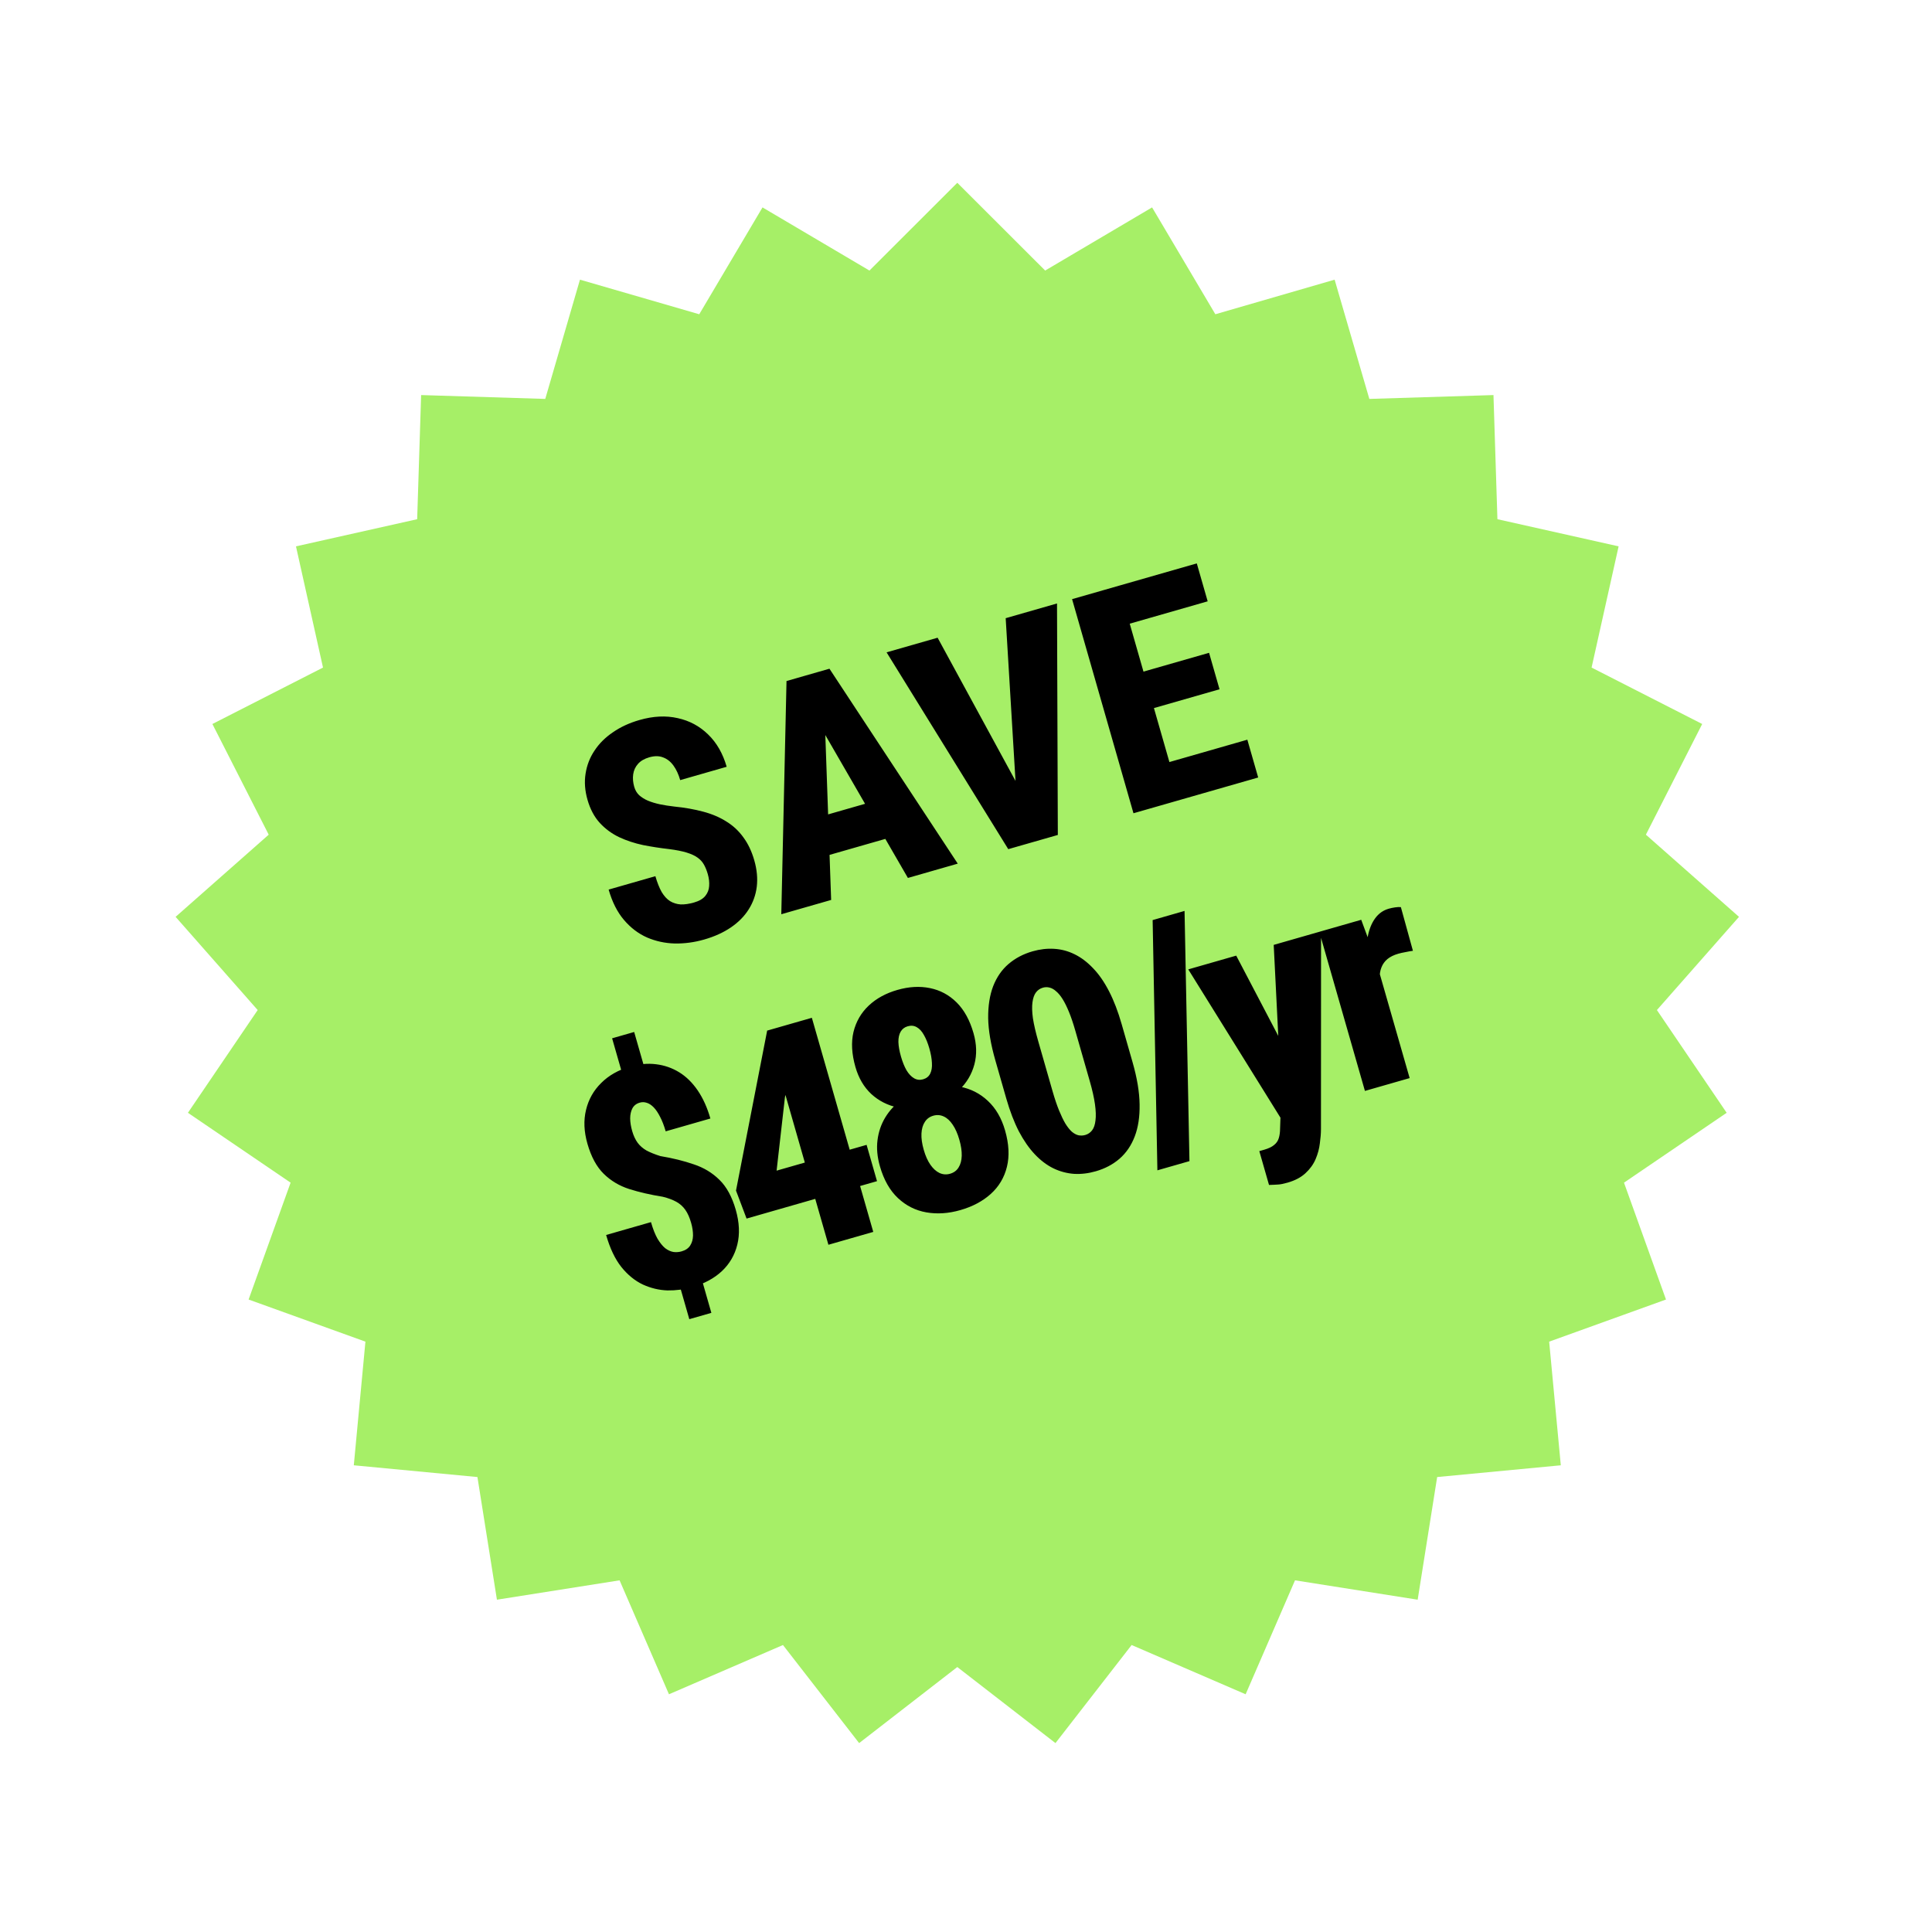
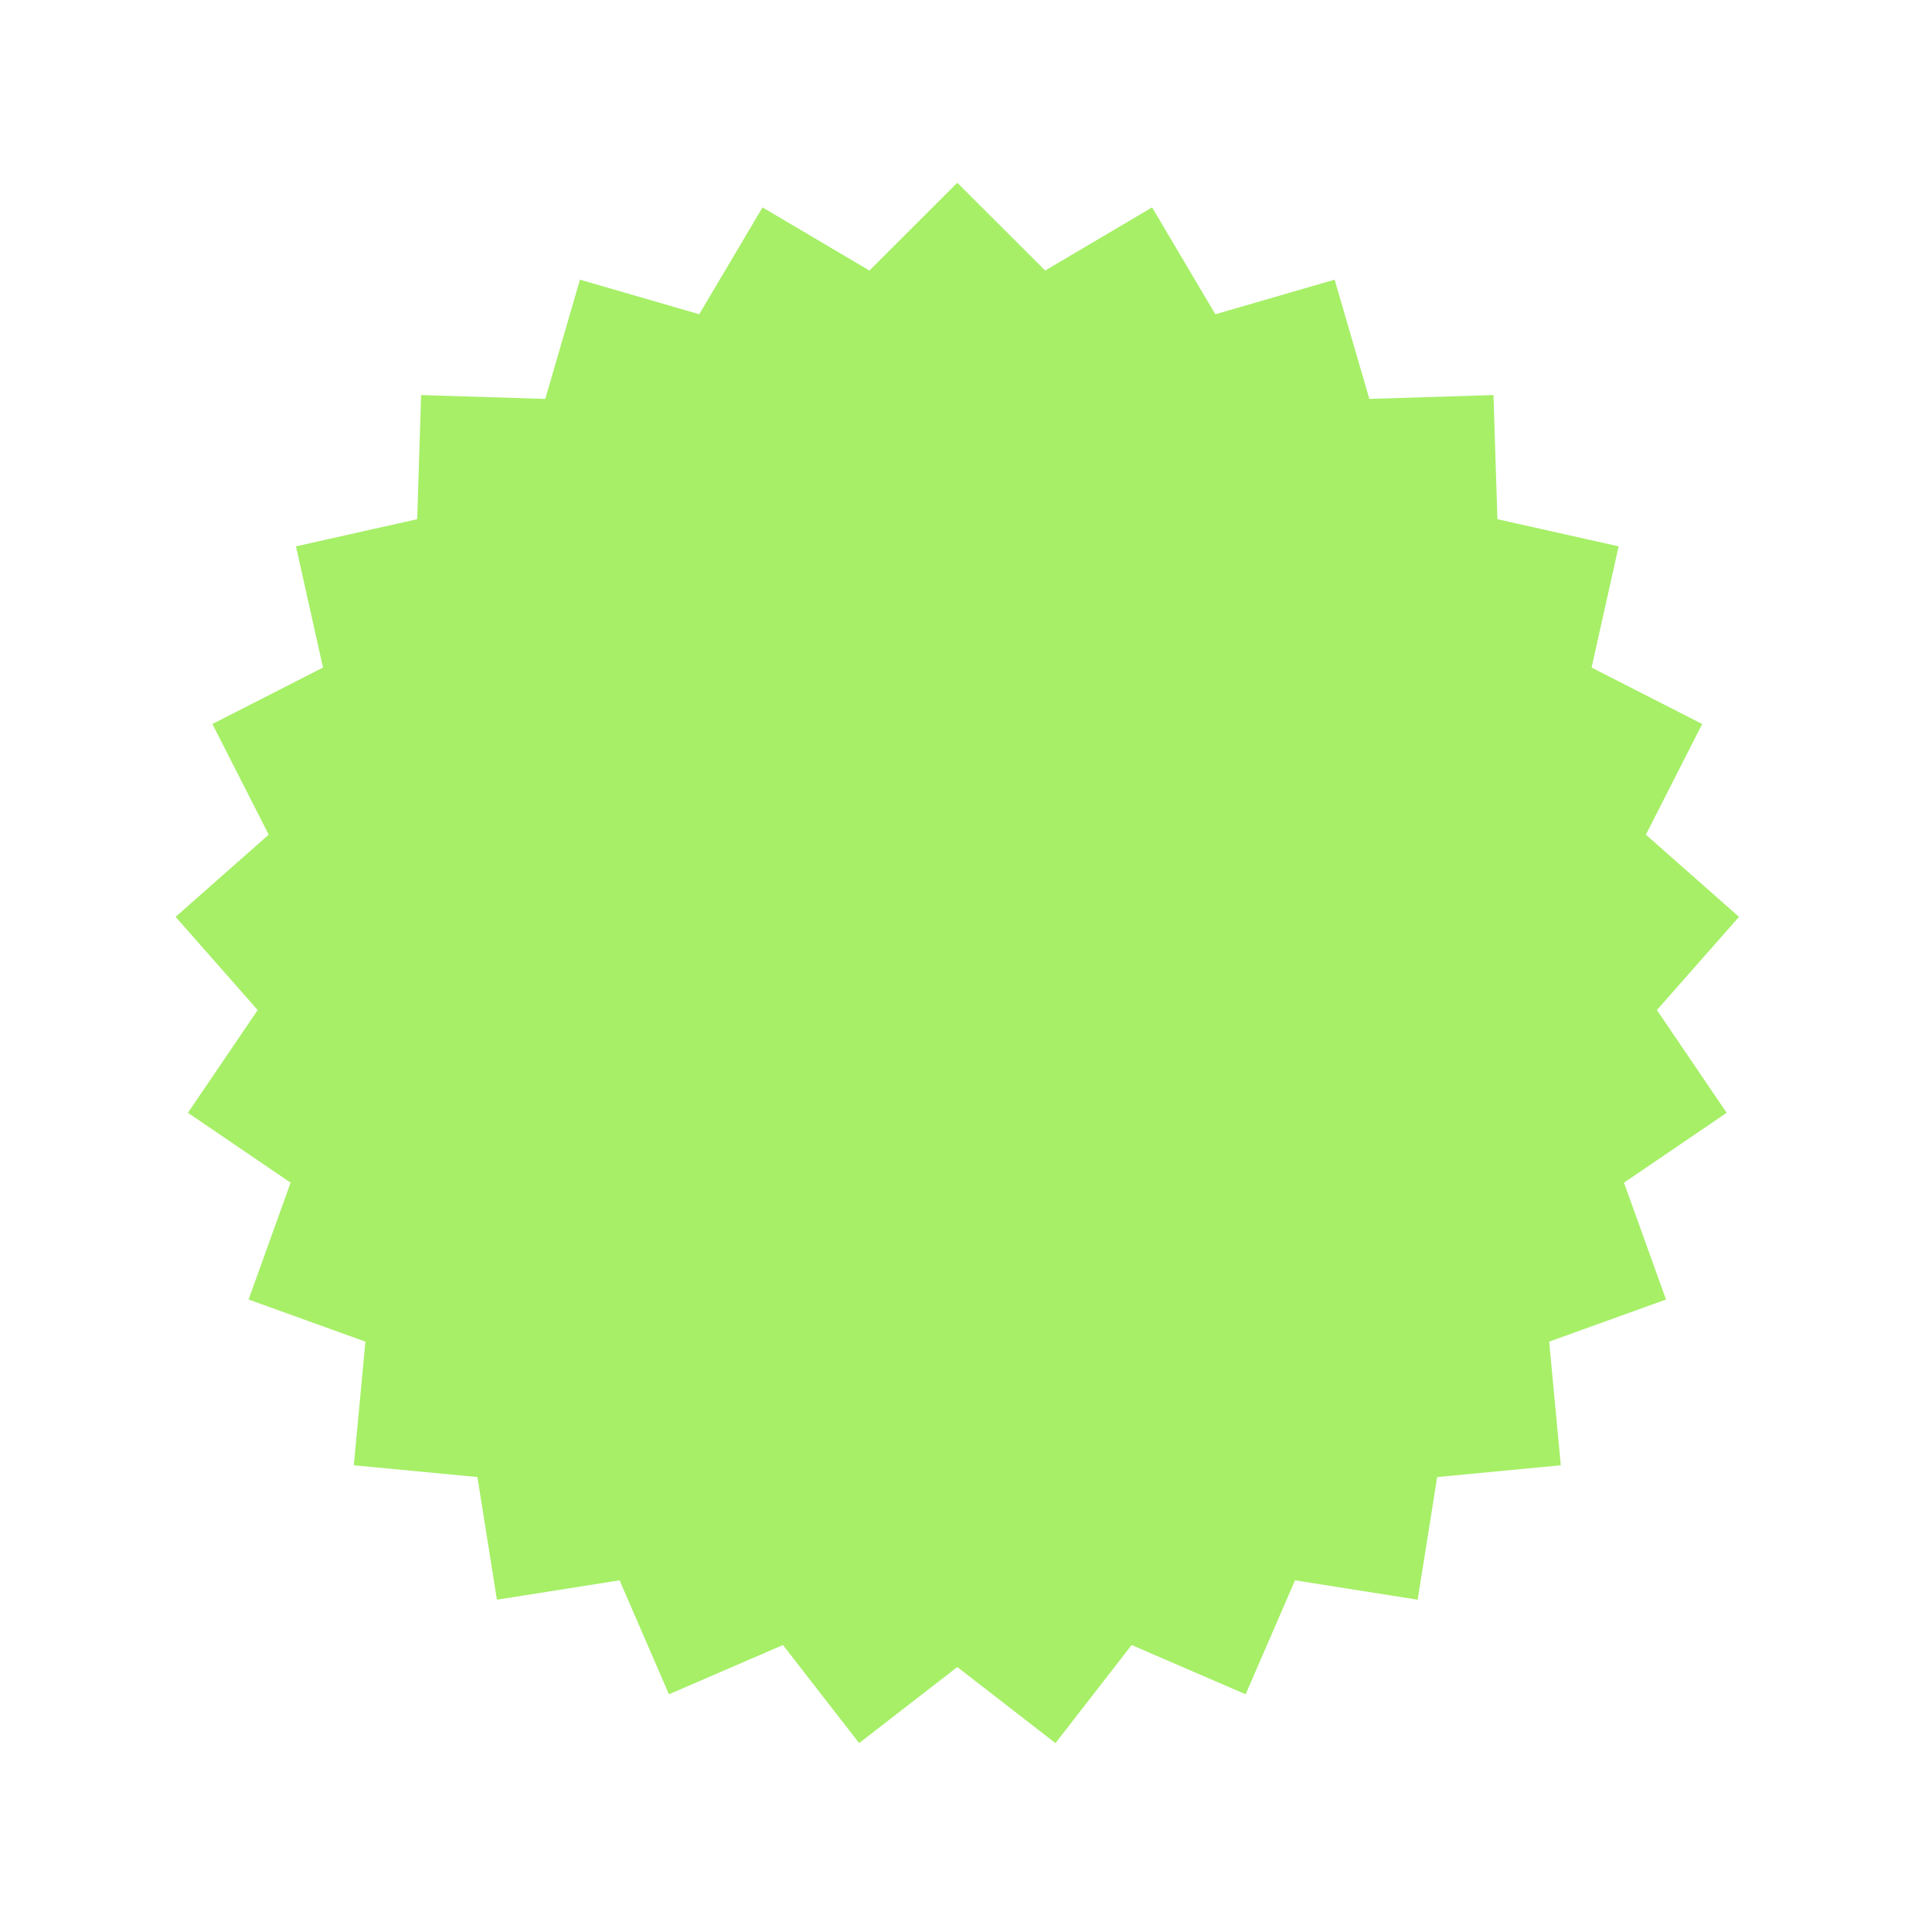
<svg xmlns="http://www.w3.org/2000/svg" width="111" height="111" viewBox="0 0 111 111" fill="none">
  <path d="M55 10.502L60.048 15.544L66.191 11.916L69.826 18.055L76.679 16.068L78.673 22.919L85.805 22.698L86.032 29.83L92.995 31.39L91.442 38.354L97.797 41.596L94.562 47.955L99.911 52.676L95.195 58.031L99.203 63.934L93.304 67.948L95.717 74.662L89.005 77.082L89.673 84.186L82.57 84.861L81.45 91.908L74.403 90.795L71.566 97.342L65.016 94.512L60.64 100.147L55 95.777L49.36 100.147L44.984 94.512L38.434 97.342L35.597 90.795L28.55 91.908L27.43 84.861L20.327 84.186L20.995 77.082L14.283 74.662L16.696 67.948L10.797 63.934L14.805 58.031L10.089 52.676L15.438 47.955L12.203 41.596L18.558 38.354L17.005 31.39L23.968 29.83L24.195 22.698L31.327 22.919L33.321 16.068L40.174 18.055L43.809 11.916L49.952 15.544L55 10.502Z" fill="#A6EF67" />
-   <path d="M40.664 50.217C40.604 50.009 40.531 49.829 40.445 49.677C40.357 49.519 40.237 49.386 40.084 49.277C39.929 49.163 39.718 49.065 39.451 48.983C39.184 48.901 38.844 48.834 38.433 48.782C37.929 48.725 37.432 48.648 36.941 48.551C36.453 48.447 35.999 48.297 35.577 48.101C35.154 47.899 34.783 47.628 34.466 47.286C34.147 46.938 33.91 46.494 33.755 45.954C33.604 45.43 33.567 44.928 33.643 44.45C33.718 43.965 33.889 43.523 34.159 43.122C34.426 42.716 34.78 42.365 35.219 42.069C35.656 41.766 36.165 41.532 36.745 41.366C37.528 41.141 38.259 41.105 38.936 41.259C39.613 41.406 40.197 41.72 40.688 42.201C41.178 42.676 41.532 43.294 41.75 44.054L39.08 44.82C38.985 44.488 38.856 44.21 38.695 43.988C38.532 43.761 38.335 43.604 38.103 43.518C37.875 43.425 37.609 43.422 37.305 43.509C37.023 43.59 36.807 43.716 36.655 43.888C36.503 44.059 36.411 44.259 36.379 44.488C36.347 44.717 36.367 44.955 36.438 45.203C36.494 45.4 36.589 45.562 36.723 45.688C36.862 45.812 37.029 45.917 37.224 46.001C37.425 46.084 37.652 46.153 37.905 46.208C38.164 46.262 38.439 46.305 38.729 46.338C39.344 46.399 39.902 46.498 40.405 46.634C40.913 46.769 41.357 46.959 41.738 47.203C42.123 47.44 42.448 47.743 42.712 48.112C42.98 48.474 43.189 48.914 43.337 49.432C43.489 49.962 43.536 50.466 43.479 50.946C43.42 51.42 43.264 51.855 43.012 52.251C42.765 52.644 42.425 52.989 41.991 53.284C41.558 53.579 41.045 53.811 40.454 53.98C39.896 54.14 39.336 54.216 38.773 54.207C38.208 54.192 37.675 54.077 37.174 53.861C36.679 53.643 36.238 53.309 35.853 52.858C35.468 52.408 35.173 51.825 34.968 51.11L37.654 50.34C37.76 50.706 37.88 51.01 38.016 51.251C38.157 51.485 38.316 51.659 38.495 51.772C38.679 51.884 38.883 51.947 39.107 51.962C39.335 51.97 39.593 51.933 39.88 51.85C40.173 51.766 40.387 51.641 40.522 51.474C40.657 51.307 40.731 51.119 40.743 50.908C40.76 50.69 40.734 50.459 40.664 50.217ZM47.377 41.087L47.752 51.705L44.888 52.526L45.188 39.128L46.97 38.617L47.377 41.087ZM52.162 50.441L46.845 41.24L45.838 38.941L47.655 38.42L55.026 49.619L52.162 50.441ZM50.939 45.826L51.562 47.998L46.113 49.56L45.49 47.389L50.939 45.826ZM58.392 45.655L57.78 35.517L60.729 34.671L60.776 47.971L58.832 48.528L58.392 45.655ZM53.869 36.639L58.722 45.56L59.888 48.225L57.928 48.787L50.937 37.479L53.869 36.639ZM71.664 42.498L72.287 44.67L66.922 46.208L66.299 44.037L71.664 42.498ZM64.282 33.653L67.809 45.954L65.122 46.724L61.595 34.423L64.282 33.653ZM69.465 37.506L70.066 39.601L65.41 40.936L64.809 38.841L69.465 37.506ZM68.76 32.369L69.385 34.548L64.02 36.087L63.395 33.907L68.76 32.369ZM36.435 59.291L37.15 61.783L35.883 62.147L35.168 59.654L36.435 59.291ZM40.214 73.138L40.87 75.428L39.603 75.791L38.947 73.502L40.214 73.138ZM39.708 70.257C39.619 69.947 39.508 69.699 39.375 69.511C39.24 69.318 39.068 69.164 38.858 69.047C38.648 68.931 38.389 68.834 38.08 68.758C37.371 68.644 36.728 68.497 36.152 68.314C35.581 68.131 35.092 67.838 34.684 67.437C34.276 67.036 33.965 66.461 33.75 65.712C33.55 65.013 33.523 64.366 33.669 63.769C33.813 63.167 34.104 62.651 34.541 62.221C34.977 61.785 35.533 61.47 36.209 61.276C36.721 61.129 37.215 61.085 37.689 61.144C38.169 61.202 38.612 61.355 39.019 61.604C39.425 61.853 39.781 62.202 40.087 62.651C40.392 63.1 40.635 63.637 40.814 64.262L38.246 64.999C38.152 64.672 38.045 64.395 37.925 64.167C37.81 63.938 37.688 63.756 37.559 63.623C37.429 63.489 37.297 63.402 37.163 63.361C37.028 63.315 36.893 63.311 36.758 63.35C36.561 63.406 36.419 63.517 36.332 63.682C36.249 63.84 36.207 64.032 36.205 64.258C36.208 64.483 36.247 64.724 36.321 64.983C36.397 65.248 36.501 65.471 36.632 65.653C36.762 65.829 36.933 65.978 37.144 66.101C37.36 66.216 37.626 66.322 37.94 66.421C38.651 66.54 39.291 66.698 39.859 66.895C40.431 67.084 40.922 67.379 41.329 67.781C41.742 68.18 42.056 68.755 42.271 69.504C42.481 70.236 42.511 70.904 42.361 71.508C42.215 72.104 41.919 72.613 41.473 73.033C41.031 73.447 40.458 73.754 39.754 73.956C39.303 74.085 38.836 74.146 38.352 74.139C37.872 74.124 37.401 74.012 36.939 73.803C36.481 73.587 36.068 73.251 35.7 72.796C35.335 72.334 35.043 71.72 34.824 70.954L37.401 70.215C37.512 70.603 37.636 70.918 37.772 71.16C37.914 71.399 38.061 71.583 38.213 71.71C38.37 71.829 38.528 71.903 38.688 71.93C38.847 71.952 39.005 71.94 39.162 71.895C39.388 71.83 39.551 71.719 39.652 71.562C39.758 71.398 39.812 71.206 39.816 70.985C39.818 70.759 39.782 70.516 39.708 70.257ZM49.789 65.776L50.387 67.862L42.893 70.011L42.286 68.403L44.076 59.212L46.095 58.633L45.098 63.033L44.618 67.258L49.789 65.776ZM46.644 58.476L50.172 70.777L47.595 71.516L44.067 59.215L46.644 58.476ZM57.745 64.948C57.968 65.725 58.003 66.422 57.851 67.039C57.699 67.656 57.39 68.174 56.925 68.594C56.46 69.013 55.879 69.323 55.18 69.523C54.499 69.719 53.847 69.763 53.225 69.655C52.602 69.546 52.058 69.273 51.59 68.834C51.123 68.395 50.778 67.787 50.555 67.01C50.402 66.475 50.355 65.973 50.416 65.504C50.475 65.03 50.623 64.598 50.858 64.207C51.097 63.809 51.414 63.469 51.808 63.185C52.203 62.901 52.656 62.686 53.168 62.539C53.861 62.34 54.518 62.304 55.14 62.431C55.765 62.55 56.303 62.822 56.755 63.248C57.211 63.672 57.541 64.238 57.745 64.948ZM55.118 65.482C55.017 65.127 54.888 64.838 54.733 64.614C54.583 64.389 54.413 64.233 54.224 64.147C54.033 64.056 53.831 64.041 53.617 64.102C53.408 64.162 53.247 64.281 53.134 64.46C53.019 64.633 52.955 64.856 52.941 65.128C52.928 65.4 52.972 65.713 53.074 66.068C53.172 66.412 53.3 66.695 53.455 66.919C53.611 67.142 53.784 67.3 53.975 67.391C54.171 67.481 54.373 67.496 54.582 67.437C54.801 67.374 54.965 67.254 55.073 67.076C55.186 66.898 55.247 66.673 55.255 66.403C55.262 66.132 55.217 65.825 55.118 65.482ZM55.932 59.36C56.115 59.996 56.131 60.595 55.981 61.156C55.831 61.718 55.541 62.206 55.112 62.622C54.683 63.037 54.136 63.34 53.471 63.531C52.806 63.722 52.179 63.755 51.589 63.632C50.999 63.508 50.489 63.249 50.059 62.855C49.634 62.458 49.331 61.942 49.148 61.305C48.933 60.556 48.896 59.884 49.036 59.289C49.182 58.693 49.474 58.189 49.91 57.777C50.347 57.365 50.895 57.065 51.554 56.876C52.218 56.685 52.842 56.65 53.425 56.769C54.013 56.887 54.525 57.161 54.959 57.591C55.393 58.021 55.718 58.611 55.932 59.36ZM53.394 60.234C53.307 59.93 53.203 59.673 53.082 59.464C52.967 59.253 52.829 59.104 52.67 59.015C52.516 58.925 52.343 58.908 52.152 58.963C51.972 59.014 51.837 59.117 51.747 59.271C51.657 59.425 51.613 59.623 51.616 59.866C51.624 60.108 51.673 60.386 51.764 60.702C51.853 61.011 51.958 61.274 52.081 61.489C52.209 61.702 52.354 61.855 52.515 61.949C52.676 62.043 52.849 62.064 53.035 62.01C53.227 61.955 53.363 61.846 53.444 61.683C53.525 61.519 53.558 61.315 53.542 61.069C53.532 60.822 53.483 60.544 53.394 60.234ZM64.443 58.84L65.07 61.028C65.33 61.935 65.465 62.743 65.474 63.454C65.486 64.158 65.394 64.769 65.195 65.29C64.997 65.81 64.705 66.238 64.32 66.574C63.939 66.902 63.483 67.143 62.954 67.294C62.532 67.416 62.116 67.465 61.707 67.442C61.297 67.413 60.9 67.307 60.519 67.124C60.143 66.939 59.789 66.672 59.457 66.322C59.125 65.972 58.819 65.533 58.539 65.004C58.263 64.467 58.021 63.836 57.813 63.109L57.186 60.921C56.924 60.008 56.787 59.2 56.774 58.497C56.767 57.792 56.862 57.179 57.061 56.659C57.265 56.138 57.56 55.711 57.947 55.381C58.334 55.051 58.792 54.81 59.321 54.658C59.744 54.537 60.157 54.488 60.56 54.513C60.969 54.536 61.361 54.64 61.737 54.825C62.113 55.009 62.467 55.276 62.799 55.626C63.137 55.974 63.443 56.417 63.719 56.953C63.993 57.484 64.235 58.113 64.443 58.84ZM62.607 62.1L61.781 59.219C61.662 58.802 61.541 58.444 61.418 58.144C61.295 57.843 61.172 57.595 61.049 57.399C60.926 57.203 60.8 57.053 60.673 56.949C60.55 56.838 60.423 56.768 60.293 56.738C60.168 56.707 60.044 56.709 59.92 56.745C59.756 56.791 59.624 56.881 59.522 57.014C59.419 57.147 59.352 57.337 59.319 57.584C59.285 57.826 59.293 58.131 59.344 58.501C59.401 58.868 59.504 59.311 59.652 59.829L60.478 62.71C60.598 63.127 60.72 63.489 60.844 63.794C60.967 64.094 61.087 64.346 61.207 64.55C61.332 64.751 61.456 64.908 61.579 65.019C61.708 65.128 61.838 65.198 61.968 65.227C62.097 65.251 62.226 65.245 62.356 65.208C62.513 65.162 62.643 65.073 62.745 64.941C62.847 64.808 62.912 64.618 62.939 64.373C62.972 64.126 62.962 63.815 62.909 63.44C62.857 63.065 62.756 62.618 62.607 62.1ZM68.056 52.336L68.338 66.711L66.496 67.239L66.223 52.862L68.056 52.336ZM73.611 62.904L73.179 54.287L75.899 53.507L75.894 64.873C75.893 65.123 75.871 65.398 75.829 65.697C75.794 65.999 75.712 66.3 75.585 66.599C75.457 66.897 75.263 67.166 75.002 67.406C74.747 67.643 74.406 67.823 73.978 67.946C73.747 68.012 73.568 68.048 73.442 68.054C73.323 68.064 73.145 68.072 72.909 68.079L72.352 66.136C72.409 66.12 72.454 66.106 72.487 66.097C72.527 66.085 72.575 66.072 72.631 66.056C72.885 65.983 73.075 65.892 73.202 65.782C73.336 65.677 73.426 65.544 73.472 65.385C73.519 65.231 73.544 65.05 73.545 64.843L73.611 62.904ZM71.025 54.904L74.215 60.993L75.336 63.753L73.634 64.323L68.27 55.694L71.025 54.904ZM78.985 54.953L80.989 61.94L78.42 62.677L75.799 53.535L78.207 52.845L78.985 54.953ZM80.485 52.118L81.177 54.626C81.065 54.64 80.926 54.665 80.76 54.7C80.591 54.73 80.451 54.761 80.338 54.794C80.079 54.868 79.871 54.971 79.713 55.101C79.556 55.232 79.44 55.393 79.367 55.584C79.293 55.77 79.26 55.987 79.27 56.234C79.28 56.481 79.328 56.754 79.413 57.052L78.884 56.93C78.71 56.321 78.596 55.754 78.542 55.227C78.494 54.698 78.508 54.225 78.583 53.807C78.664 53.387 78.805 53.039 79.006 52.762C79.207 52.485 79.468 52.3 79.789 52.208C79.901 52.176 80.022 52.151 80.151 52.132C80.285 52.112 80.397 52.107 80.485 52.118Z" fill="black" />
</svg>